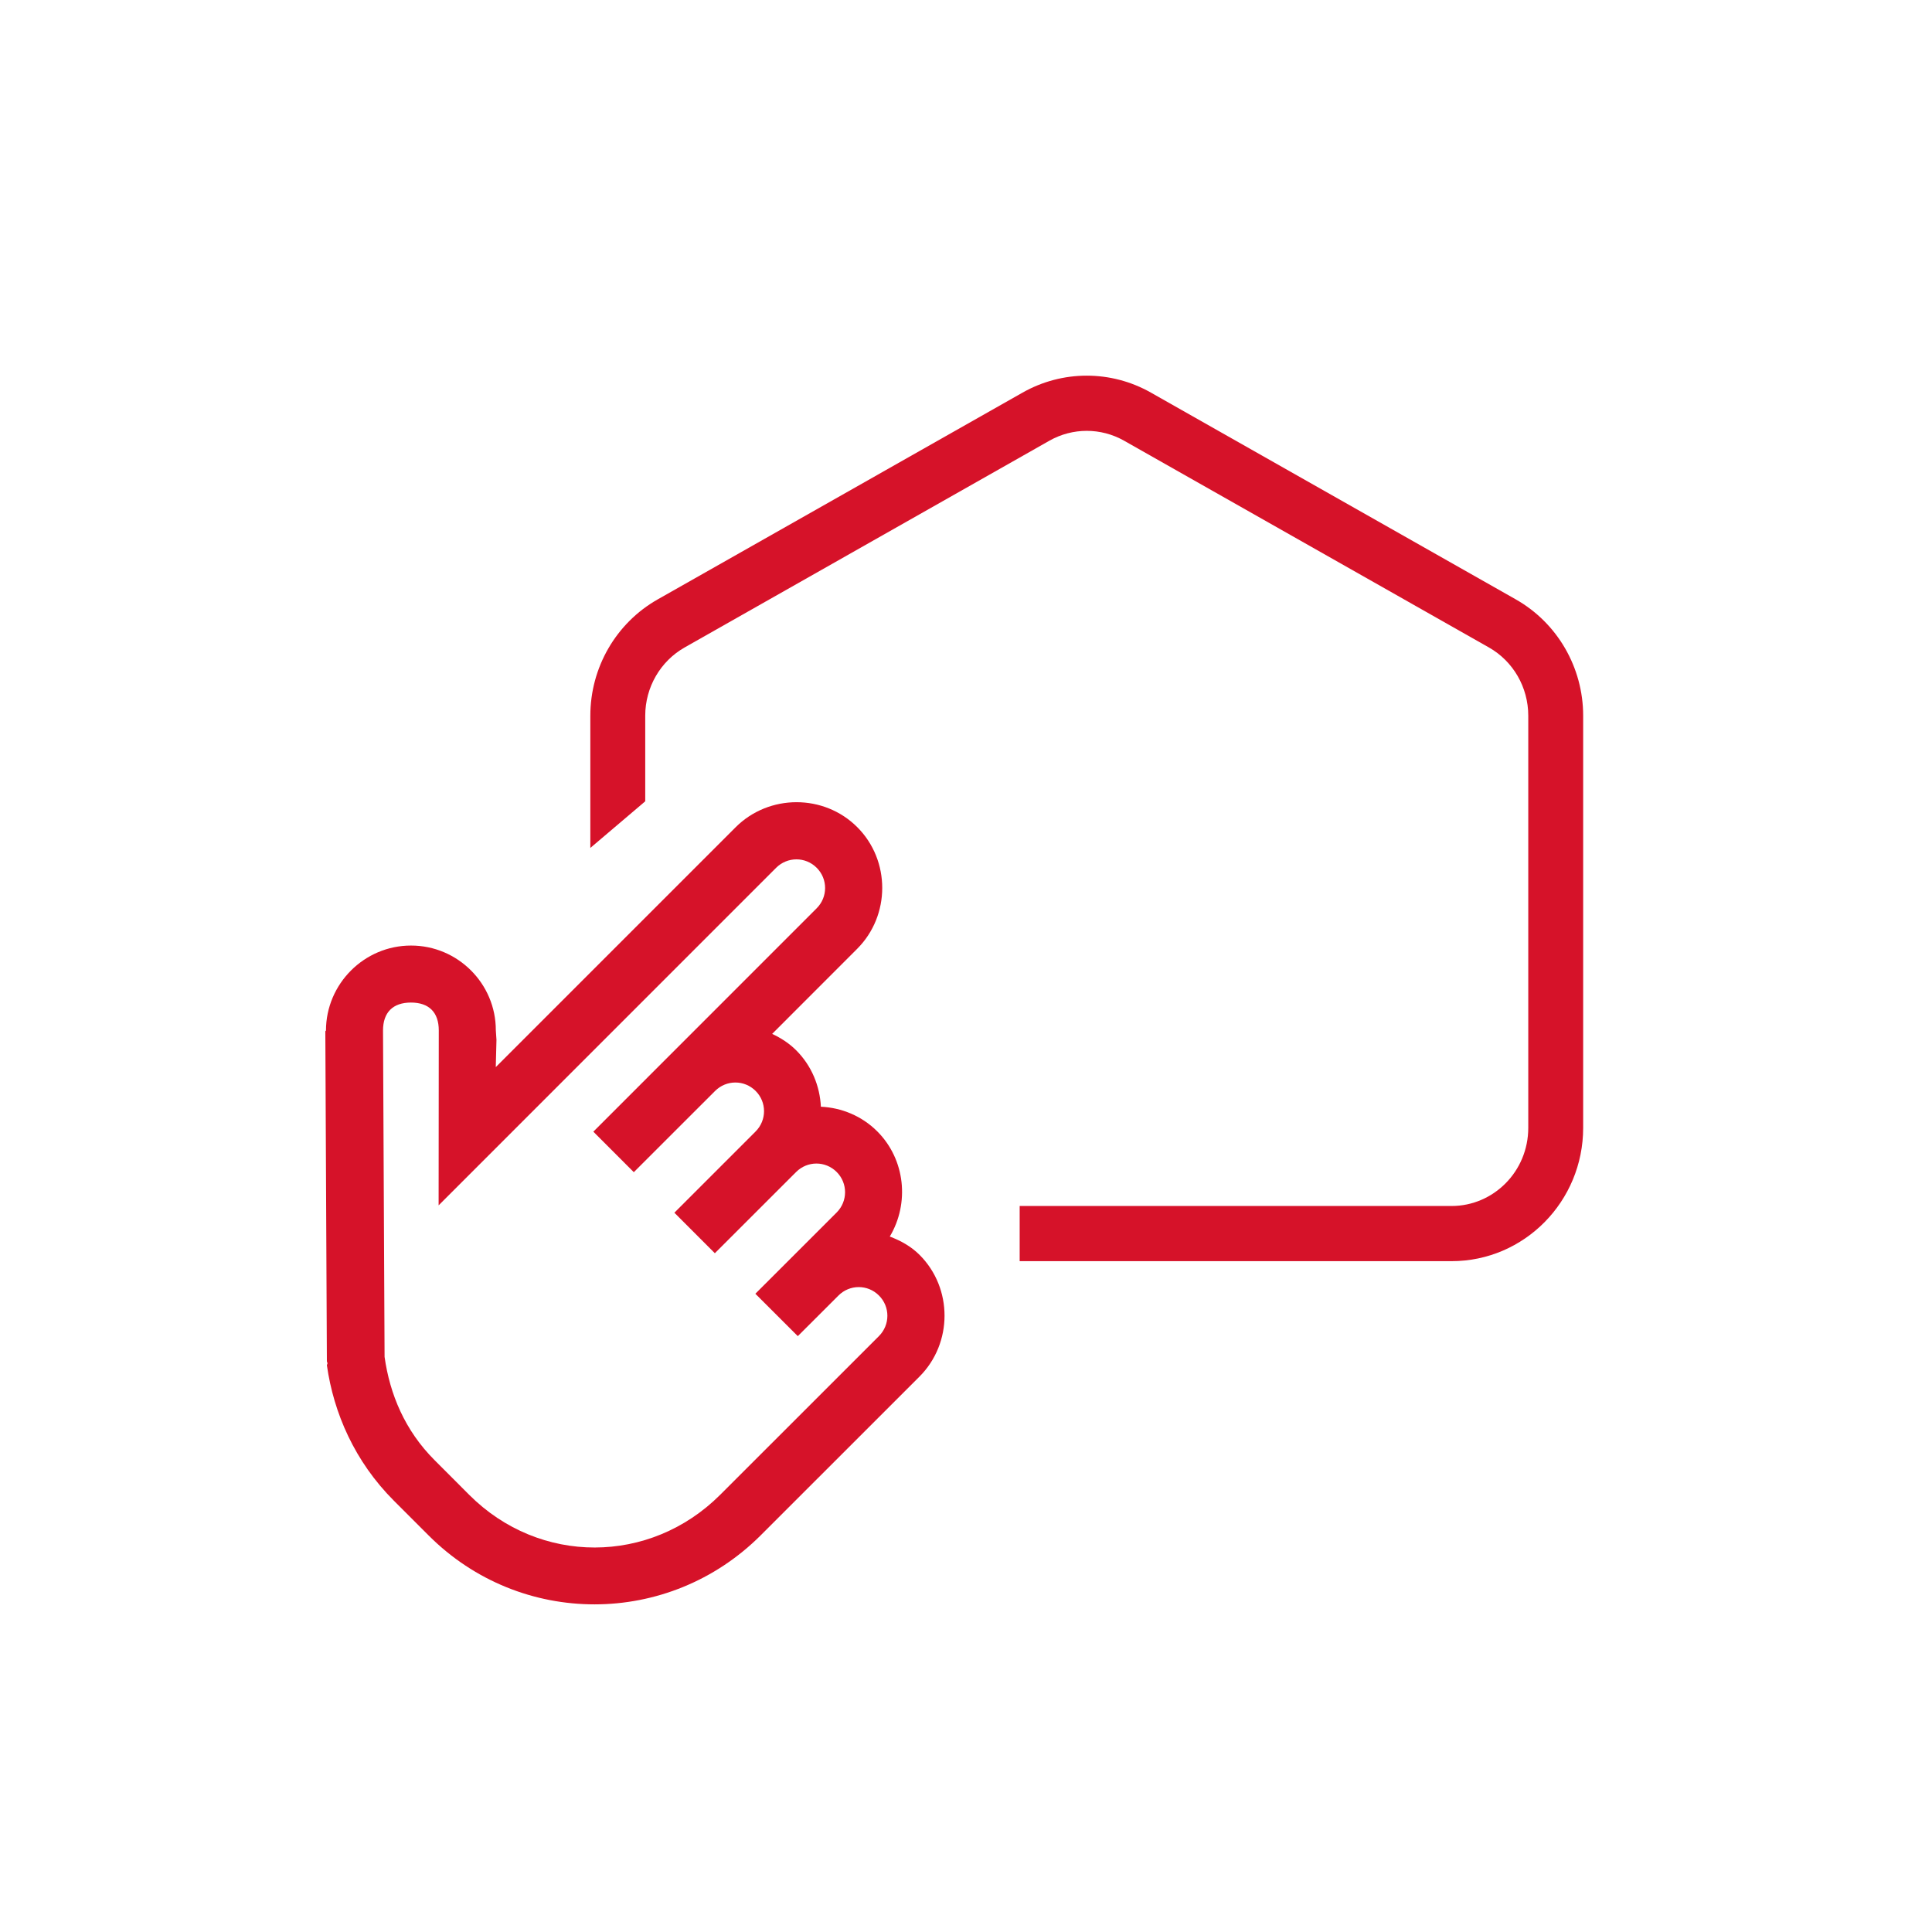
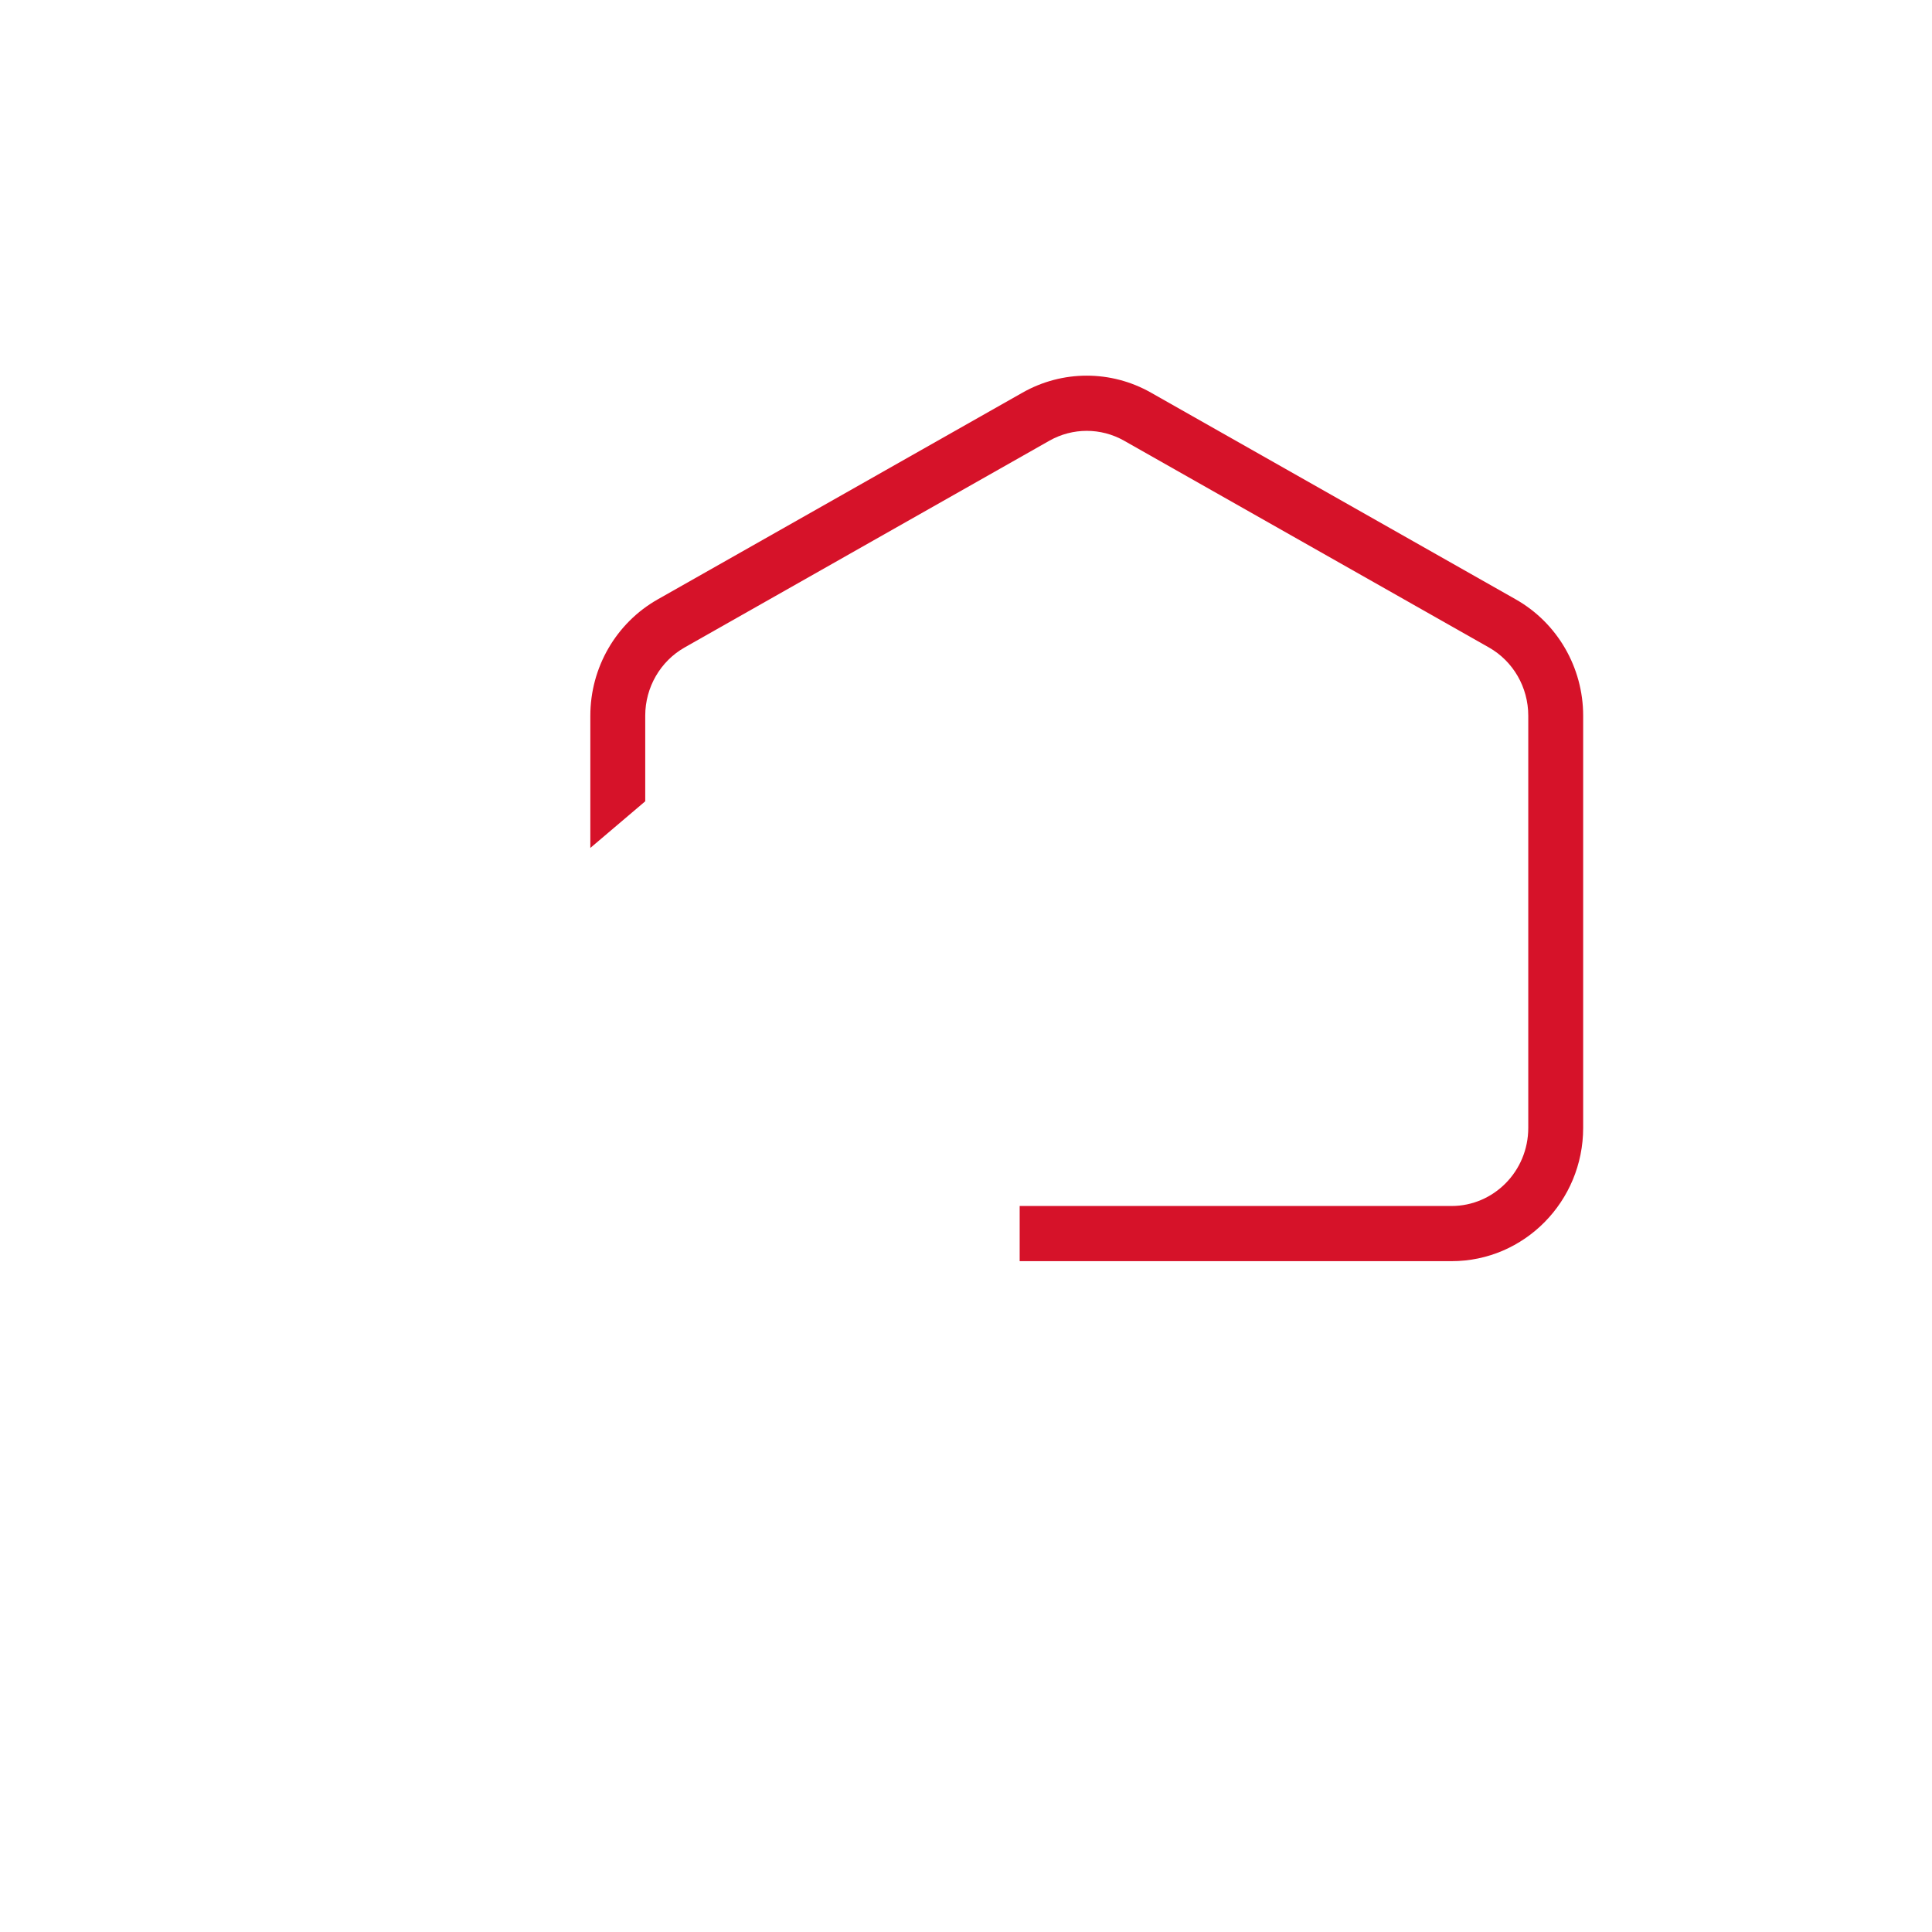
<svg xmlns="http://www.w3.org/2000/svg" width="36" height="36" viewBox="0 0 36 36" fill="none">
-   <path d="M15.974 15.413C15.354 14.792 14.329 14.793 13.707 15.415L9.238 19.884L9.251 19.376L9.239 19.199C9.24 18.328 8.529 17.618 7.658 17.619C6.787 17.619 6.075 18.332 6.074 19.203L6.062 19.215L6.091 25.367L6.103 25.403L6.091 25.438C6.217 26.33 6.61 27.234 7.34 27.964L7.989 28.613C9.701 30.325 12.461 30.322 14.177 28.606L17.133 25.651C17.755 25.028 17.756 24.004 17.135 23.383C16.974 23.222 16.781 23.118 16.58 23.041C16.948 22.425 16.873 21.608 16.346 21.081C16.057 20.792 15.678 20.64 15.296 20.622C15.277 20.239 15.125 19.86 14.836 19.571C14.704 19.439 14.55 19.341 14.388 19.265L15.972 17.68C16.594 17.058 16.595 16.034 15.974 15.413ZM15.218 16.17C15.427 16.379 15.427 16.716 15.217 16.925L11.056 21.087L11.81 21.842L13.324 20.329C13.534 20.119 13.87 20.118 14.08 20.328C14.289 20.537 14.289 20.874 14.079 21.084L12.566 22.597L13.32 23.352L14.834 21.839C15.044 21.629 15.38 21.628 15.59 21.838C15.799 22.047 15.799 22.384 15.589 22.594L14.075 24.107L14.866 24.897L15.623 24.141C15.832 23.931 16.169 23.93 16.378 24.14C16.588 24.349 16.587 24.686 16.378 24.896L13.422 27.851C12.111 29.162 10.053 29.164 8.745 27.856L8.097 27.207C7.544 26.654 7.264 25.979 7.166 25.283L7.137 19.202C7.137 18.865 7.32 18.682 7.657 18.681C7.994 18.681 8.176 18.864 8.176 19.2L8.173 22.46L14.462 16.17C14.672 15.961 15.008 15.96 15.218 16.17Z" fill="#D61229" />
  <path fill-rule="evenodd" clip-rule="evenodd" d="M21.448 7.317C20.704 6.894 19.796 6.894 19.052 7.317L12.255 11.169C11.479 11.609 11 12.439 11 13.336V15.8L12.023 14.931V13.336C12.023 12.806 12.306 12.32 12.758 12.064L19.554 8.212C19.987 7.967 20.513 7.967 20.946 8.212L27.743 12.064C28.195 12.32 28.477 12.806 28.477 13.336V21.016C28.477 21.825 27.832 22.472 27.047 22.472H19V23.5H27.047C28.406 23.5 29.5 22.383 29.5 21.016V13.336C29.5 12.439 29.021 11.609 28.245 11.169L21.448 7.317Z" fill="#D61229" />
</svg>